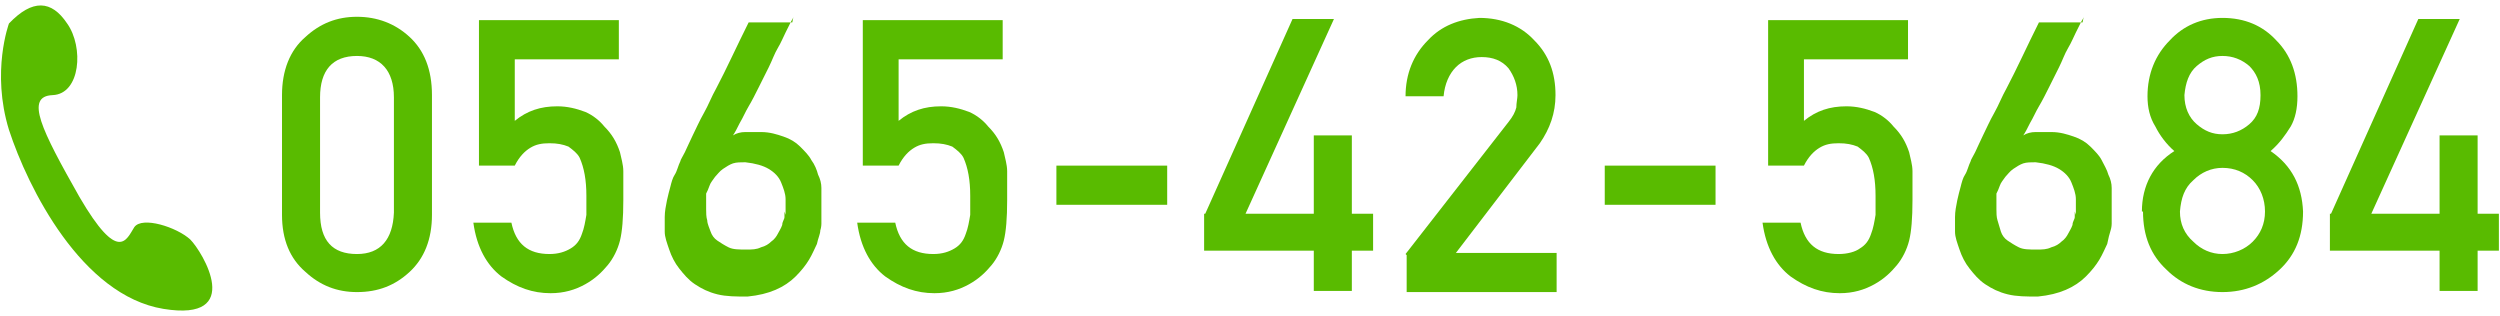
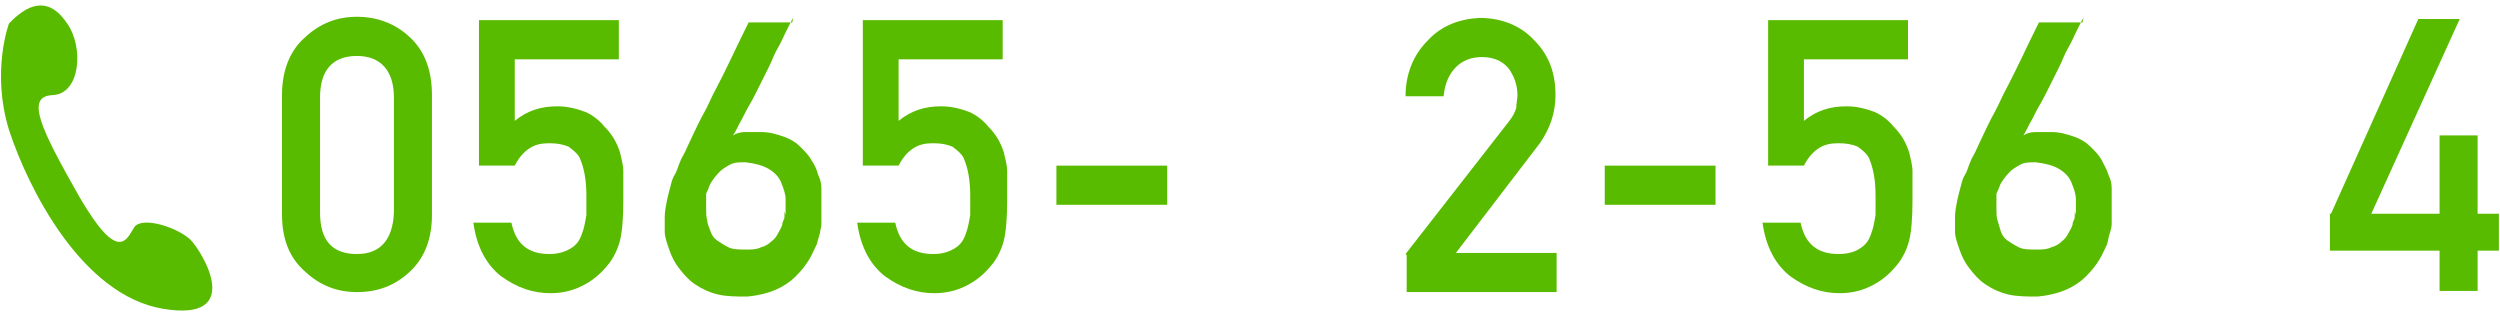
<svg xmlns="http://www.w3.org/2000/svg" id="_レイヤー_1" data-name="レイヤー_1" version="1.1" viewBox="0 0 223.4 28.2">
  <defs>
    <style>
      .st0 {
        fill: none;
      }

      .st1 {
        fill: #59bb00;
      }
    </style>
  </defs>
  <g>
    <g>
-       <path class="st1" d="M25.2,8.5c0-2.2.7-4,2.1-5.2,1.3-1.2,2.8-1.8,4.6-1.8s3.4.6,4.7,1.8c1.3,1.2,2,2.9,2,5.2v10.7c0,2.2-.7,3.9-2,5.1-1.3,1.2-2.8,1.8-4.7,1.8-1.8,0-3.3-.6-4.6-1.8-1.4-1.2-2.1-2.9-2.1-5.1v-10.7ZM35.2,8.7c0-2.4-1.2-3.7-3.3-3.7-2.2,0-3.3,1.3-3.3,3.7v10.3c0,2.5,1.1,3.7,3.3,3.7,2.1,0,3.2-1.3,3.3-3.7v-10.3Z" />
+       <path class="st1" d="M25.2,8.5c0-2.2.7-4,2.1-5.2,1.3-1.2,2.8-1.8,4.6-1.8s3.4.6,4.7,1.8c1.3,1.2,2,2.9,2,5.2v10.7c0,2.2-.7,3.9-2,5.1-1.3,1.2-2.8,1.8-4.7,1.8-1.8,0-3.3-.6-4.6-1.8-1.4-1.2-2.1-2.9-2.1-5.1v-10.7ZM35.2,8.7c0-2.4-1.2-3.7-3.3-3.7-2.2,0-3.3,1.3-3.3,3.7v10.3c0,2.5,1.1,3.7,3.3,3.7,2.1,0,3.2-1.3,3.3-3.7Z" />
      <path class="st1" d="M42.8,1.8h12.5v3.5h-9.3v5.5c1.1-.9,2.3-1.3,3.8-1.3.9,0,1.7.2,2.5.5.7.3,1.3.8,1.7,1.3.7.7,1.1,1.4,1.4,2.3.1.5.3,1.1.3,1.7,0,.7,0,1.6,0,2.6,0,1.6-.1,2.8-.3,3.6-.2.8-.6,1.6-1.1,2.2-.5.6-1.1,1.2-2,1.7-.9.5-1.9.8-3.1.8-1.6,0-3-.5-4.4-1.5-1.3-1-2.2-2.6-2.5-4.8h3.4c.4,1.9,1.5,2.8,3.4,2.8.8,0,1.4-.2,1.9-.5.5-.3.8-.7,1-1.3.2-.5.3-1.1.4-1.7,0-.6,0-1.2,0-1.7,0-1.4-.2-2.5-.6-3.4-.2-.4-.6-.7-1-1-.5-.2-1-.3-1.7-.3s-1.2.1-1.7.4c-.5.3-1,.8-1.4,1.6h-3.2V1.8Z" />
      <path class="st1" d="M70.9,1.5s0,.1-.2.4c-.1.2-.3.6-.5,1s-.4.9-.7,1.4-.5,1.1-.8,1.7c-.3.6-.6,1.2-.9,1.8s-.6,1.2-.9,1.7c-.3.5-.5,1-.8,1.5-.2.4-.4.8-.6,1.1.3-.2.7-.3,1.1-.3.4,0,.9,0,1.4,0,.8,0,1.4.2,2,.4.6.2,1.1.5,1.5.9s.8.8,1,1.2c.3.4.5.9.6,1.3.2.4.3.8.3,1.2,0,.4,0,.7,0,.9v1c0,.2,0,.4,0,.7,0,.2,0,.4,0,.6,0,0,0,.3-.1.6,0,.3-.2.7-.3,1.2-.2.4-.4.9-.7,1.4s-.7,1-1.2,1.5c-.5.5-1.1.9-1.8,1.2s-1.5.5-2.5.6c-1,0-1.9,0-2.7-.2-.8-.2-1.4-.5-2-.9s-1-.9-1.4-1.4c-.4-.5-.7-1.1-.9-1.7-.2-.6-.4-1.1-.4-1.6,0-.5,0-1,0-1.3,0-.5.1-1,.2-1.5s.2-.8.3-1.2c.1-.4.2-.8.4-1.1s.3-.8.5-1.2c0-.1.2-.4.4-.8s.4-.9.7-1.5c.3-.6.6-1.3,1-2,.4-.7.7-1.5,1.1-2.2.9-1.7,1.8-3.7,2.9-5.9h3.9ZM70.2,19.2c0-.4,0-.9,0-1.4,0-.5-.2-1-.4-1.5-.2-.5-.6-.9-1.1-1.2s-1.2-.5-2.1-.6c-.4,0-.8,0-1.1.1-.3.1-.6.3-.9.5-.3.2-.5.5-.7.7-.2.3-.4.5-.5.8-.1.3-.2.5-.3.7,0,.2,0,.4,0,.5,0,.3,0,.6,0,.9,0,.3,0,.7.1,1,0,.3.2.7.3,1s.3.6.6.8c.3.2.6.4,1,.6s.9.2,1.6.2c.5,0,.9,0,1.3-.2.4-.1.7-.3.9-.5.3-.2.5-.5.6-.7s.3-.5.4-.8c0-.3.2-.5.2-.7s0-.4,0-.5Z" />
      <path class="st1" d="M77.1,1.8h12.5v3.5h-9.3v5.5c1.1-.9,2.3-1.3,3.8-1.3.9,0,1.7.2,2.5.5.7.3,1.3.8,1.7,1.3.7.7,1.1,1.4,1.4,2.3.1.5.3,1.1.3,1.7,0,.7,0,1.6,0,2.6,0,1.6-.1,2.8-.3,3.6-.2.8-.6,1.6-1.1,2.2-.5.6-1.1,1.2-2,1.7-.9.5-1.9.8-3.1.8-1.6,0-3-.5-4.4-1.5-1.3-1-2.2-2.6-2.5-4.8h3.4c.4,1.9,1.5,2.8,3.4,2.8.8,0,1.4-.2,1.9-.5.5-.3.8-.7,1-1.3.2-.5.3-1.1.4-1.7,0-.6,0-1.2,0-1.7,0-1.4-.2-2.5-.6-3.4-.2-.4-.6-.7-1-1-.5-.2-1-.3-1.7-.3s-1.2.1-1.7.4c-.5.3-1,.8-1.4,1.6h-3.2V1.8Z" />
      <path class="st1" d="M94.4,14.8h9.9v3.5h-9.9v-3.5Z" />
-       <path class="st1" d="M107.7,19.1l7.8-17.4h3.7l-7.9,17.4h6.1v-7h3.4v7h1.9v3.3h-1.9v3.6h-3.4v-3.6h-9.8v-3.3Z" />
      <path class="st1" d="M125.6,22.7l9.2-11.8c.4-.5.6-.9.7-1.3,0-.4.1-.8.1-1.1,0-.9-.3-1.7-.8-2.4-.6-.7-1.4-1-2.4-1-.9,0-1.7.3-2.3.9-.6.6-1,1.5-1.1,2.6h-3.4c0-2,.7-3.7,2-5,1.2-1.3,2.8-1.9,4.6-2,2,0,3.7.7,4.9,2,1.3,1.3,1.9,2.9,1.9,4.9,0,1.6-.5,3-1.4,4.3l-7.5,9.8h9v3.5h-13.4v-3.3Z" />
      <path class="st1" d="M143.4,14.8h9.9v3.5h-9.9v-3.5Z" />
      <path class="st1" d="M158,1.8h12.5v3.5h-9.3v5.5c1.1-.9,2.3-1.3,3.8-1.3.9,0,1.7.2,2.5.5.7.3,1.3.8,1.7,1.3.7.7,1.1,1.4,1.4,2.3.1.5.3,1.1.3,1.7,0,.7,0,1.6,0,2.6,0,1.6-.1,2.8-.3,3.6-.2.8-.6,1.6-1.1,2.2-.5.6-1.1,1.2-2,1.7-.9.5-1.9.8-3.1.8-1.6,0-3-.5-4.4-1.5-1.3-1-2.2-2.6-2.5-4.8h3.4c.4,1.9,1.5,2.8,3.4,2.8.8,0,1.5-.2,1.9-.5.5-.3.8-.7,1-1.3.2-.5.3-1.1.4-1.7,0-.6,0-1.2,0-1.7,0-1.4-.2-2.5-.6-3.4-.2-.4-.6-.7-1-1-.5-.2-1-.3-1.7-.3s-1.2.1-1.7.4c-.5.3-1,.8-1.4,1.6h-3.2V1.8Z" />
      <path class="st1" d="M186.2,1.5s0,.1-.2.4c-.1.2-.3.6-.5,1s-.4.9-.7,1.4-.5,1.1-.8,1.7c-.3.6-.6,1.2-.9,1.8-.3.6-.6,1.2-.9,1.7-.3.5-.5,1-.8,1.5-.2.4-.4.8-.6,1.1.3-.2.7-.3,1.1-.3.4,0,.9,0,1.4,0,.8,0,1.4.2,2,.4.6.2,1.1.5,1.5.9.4.4.8.8,1,1.2s.5.9.6,1.3c.2.4.3.8.3,1.2s0,.7,0,.9v1c0,.2,0,.4,0,.7,0,.2,0,.4,0,.6,0,0,0,.3-.1.6s-.2.7-.3,1.2c-.2.4-.4.9-.7,1.4-.3.5-.7,1-1.2,1.5-.5.5-1.1.9-1.8,1.2s-1.5.5-2.5.6c-1,0-1.9,0-2.7-.2-.8-.2-1.4-.5-2-.9s-1-.9-1.4-1.4c-.4-.5-.7-1.1-.9-1.7s-.4-1.1-.4-1.6c0-.5,0-1,0-1.3,0-.5.1-1,.2-1.5s.2-.8.3-1.2c.1-.4.2-.8.4-1.1s.3-.8.5-1.2c0-.1.2-.4.4-.8s.4-.9.7-1.5c.3-.6.6-1.3,1-2,.4-.7.7-1.5,1.1-2.2.9-1.7,1.8-3.7,2.9-5.9h3.9ZM185.5,19.2c0-.4,0-.9,0-1.4,0-.5-.2-1-.4-1.5-.2-.5-.6-.9-1.1-1.2s-1.2-.5-2.1-.6c-.4,0-.8,0-1.1.1-.3.1-.6.3-.9.5s-.5.5-.7.7c-.2.3-.4.5-.5.8s-.2.5-.3.7c0,.2,0,.4,0,.5,0,.3,0,.6,0,.9,0,.3,0,.7.1,1s.2.7.3,1c.1.3.3.6.6.8.3.2.6.4,1,.6s.9.2,1.6.2c.5,0,.9,0,1.3-.2.4-.1.7-.3.9-.5.3-.2.5-.5.6-.7s.3-.5.4-.8c0-.3.2-.5.2-.7s0-.4,0-.5Z" />
-       <path class="st1" d="M191.4,18.9c0-2.3,1-4.2,2.9-5.4-.7-.6-1.3-1.4-1.7-2.2-.5-.8-.7-1.7-.7-2.7,0-2,.7-3.7,2-5,1.2-1.3,2.8-2,4.7-2,2,0,3.6.7,4.8,2,1.3,1.3,1.9,3,1.9,5,0,1.1-.2,2-.6,2.7-.5.8-1,1.5-1.8,2.2,1.9,1.3,2.8,3.1,2.9,5.4,0,2.2-.7,3.9-2.1,5.2-1.4,1.3-3.1,2-5.1,2-2,0-3.7-.7-5-2-1.4-1.3-2.1-3-2.1-5.2ZM194.8,18.9c0,1.1.4,2,1.2,2.7.7.7,1.6,1.1,2.6,1.1s2-.4,2.7-1.1c.7-.7,1.1-1.6,1.1-2.7,0-1.1-.4-2.1-1.1-2.8-.7-.7-1.6-1.1-2.7-1.1-1,0-1.9.4-2.6,1.1-.8.7-1.1,1.6-1.2,2.8ZM195.2,8.5c0,1.1.4,2,1.1,2.6.7.6,1.4.9,2.3.9s1.7-.3,2.4-.9c.7-.6,1-1.4,1-2.6,0-1.2-.4-2-1-2.6-.7-.6-1.5-.9-2.4-.9s-1.6.3-2.3.9c-.7.6-1,1.5-1.1,2.6Z" />
      <path class="st1" d="M208.3,19.1l7.8-17.4h3.7l-7.9,17.4h6.1v-7h3.4v7h1.9v3.3h-1.9v3.6h-3.4v-3.6h-9.8v-3.3Z" />
    </g>
    <path class="st1" d="M.8,2.1S-.8,6.4.8,11.6c1.7,5.2,6.5,14.8,13.8,16,7.3,1.2,3.5-5.1,2.4-6.2-1.2-1.1-4.3-2.1-5-1.1-.7,1.1-1.4,3.3-4.9-2.7-3.4-6-4.9-9-2.4-9.1,2.5-.1,2.8-4.3,1.3-6.4C4.6,0,2.9-.1.8,2.1Z" />
  </g>
-   <rect class="st0" width="223.4" height="28.2" />
</svg>